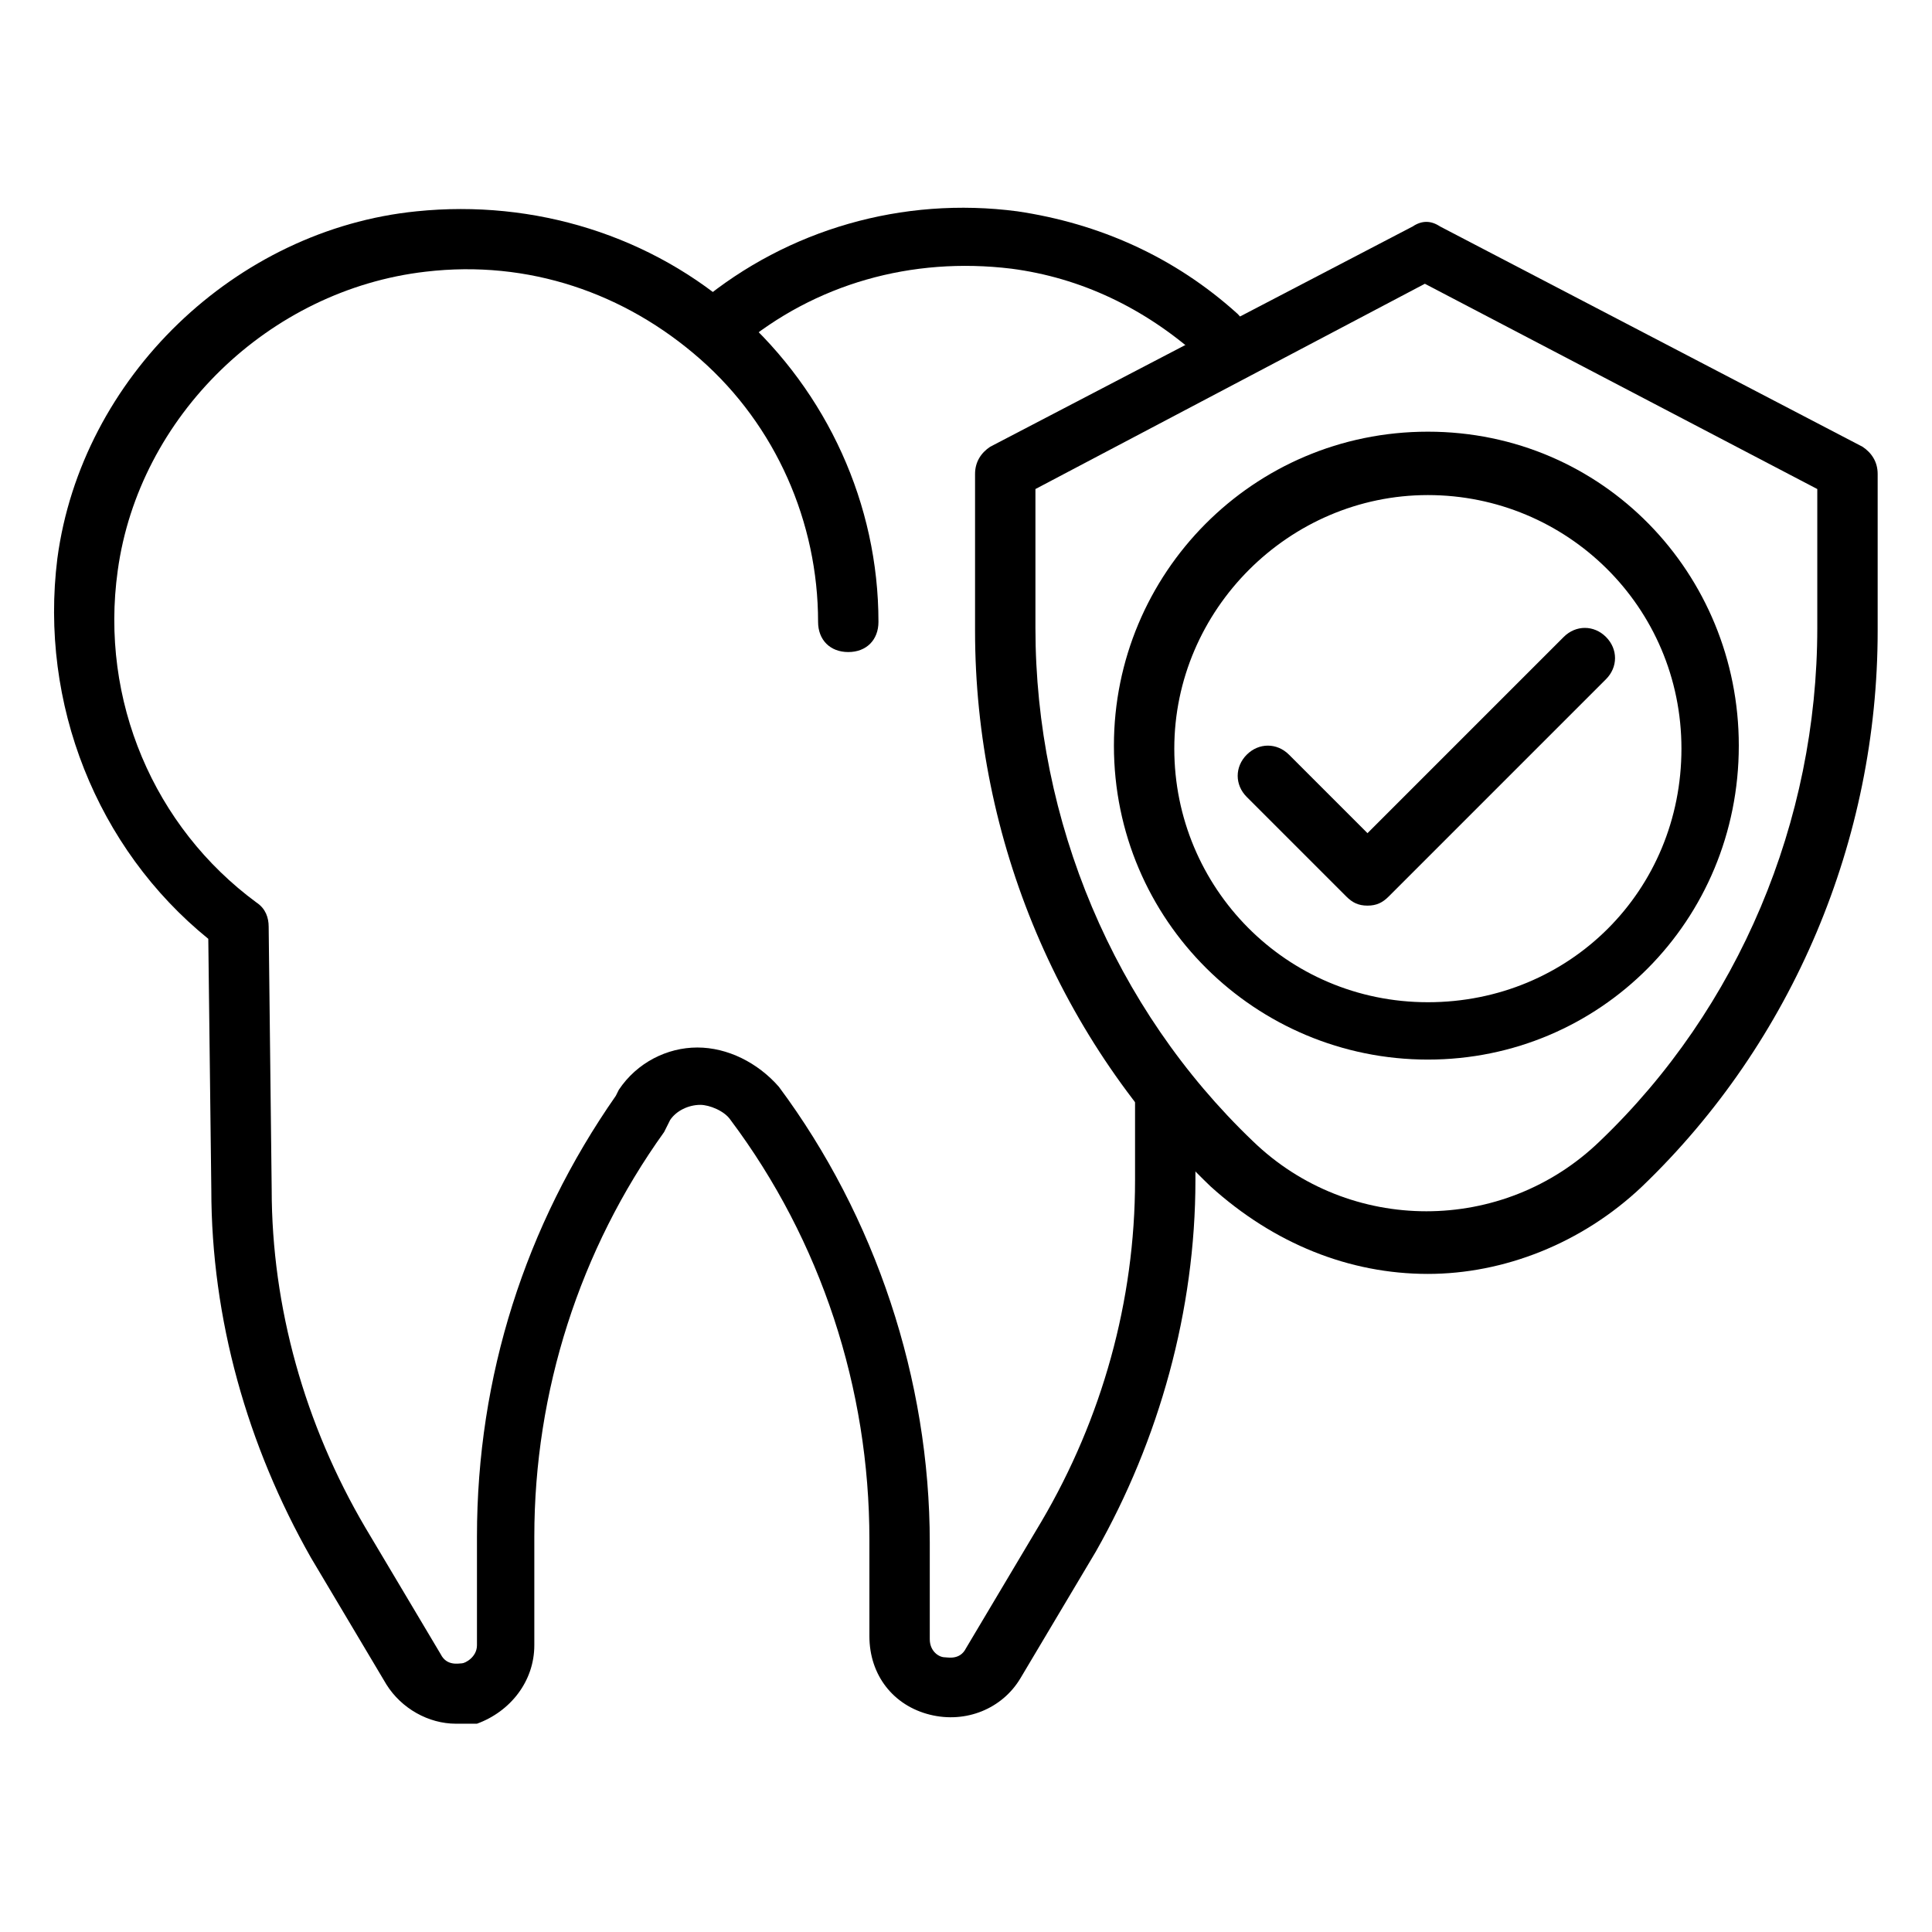
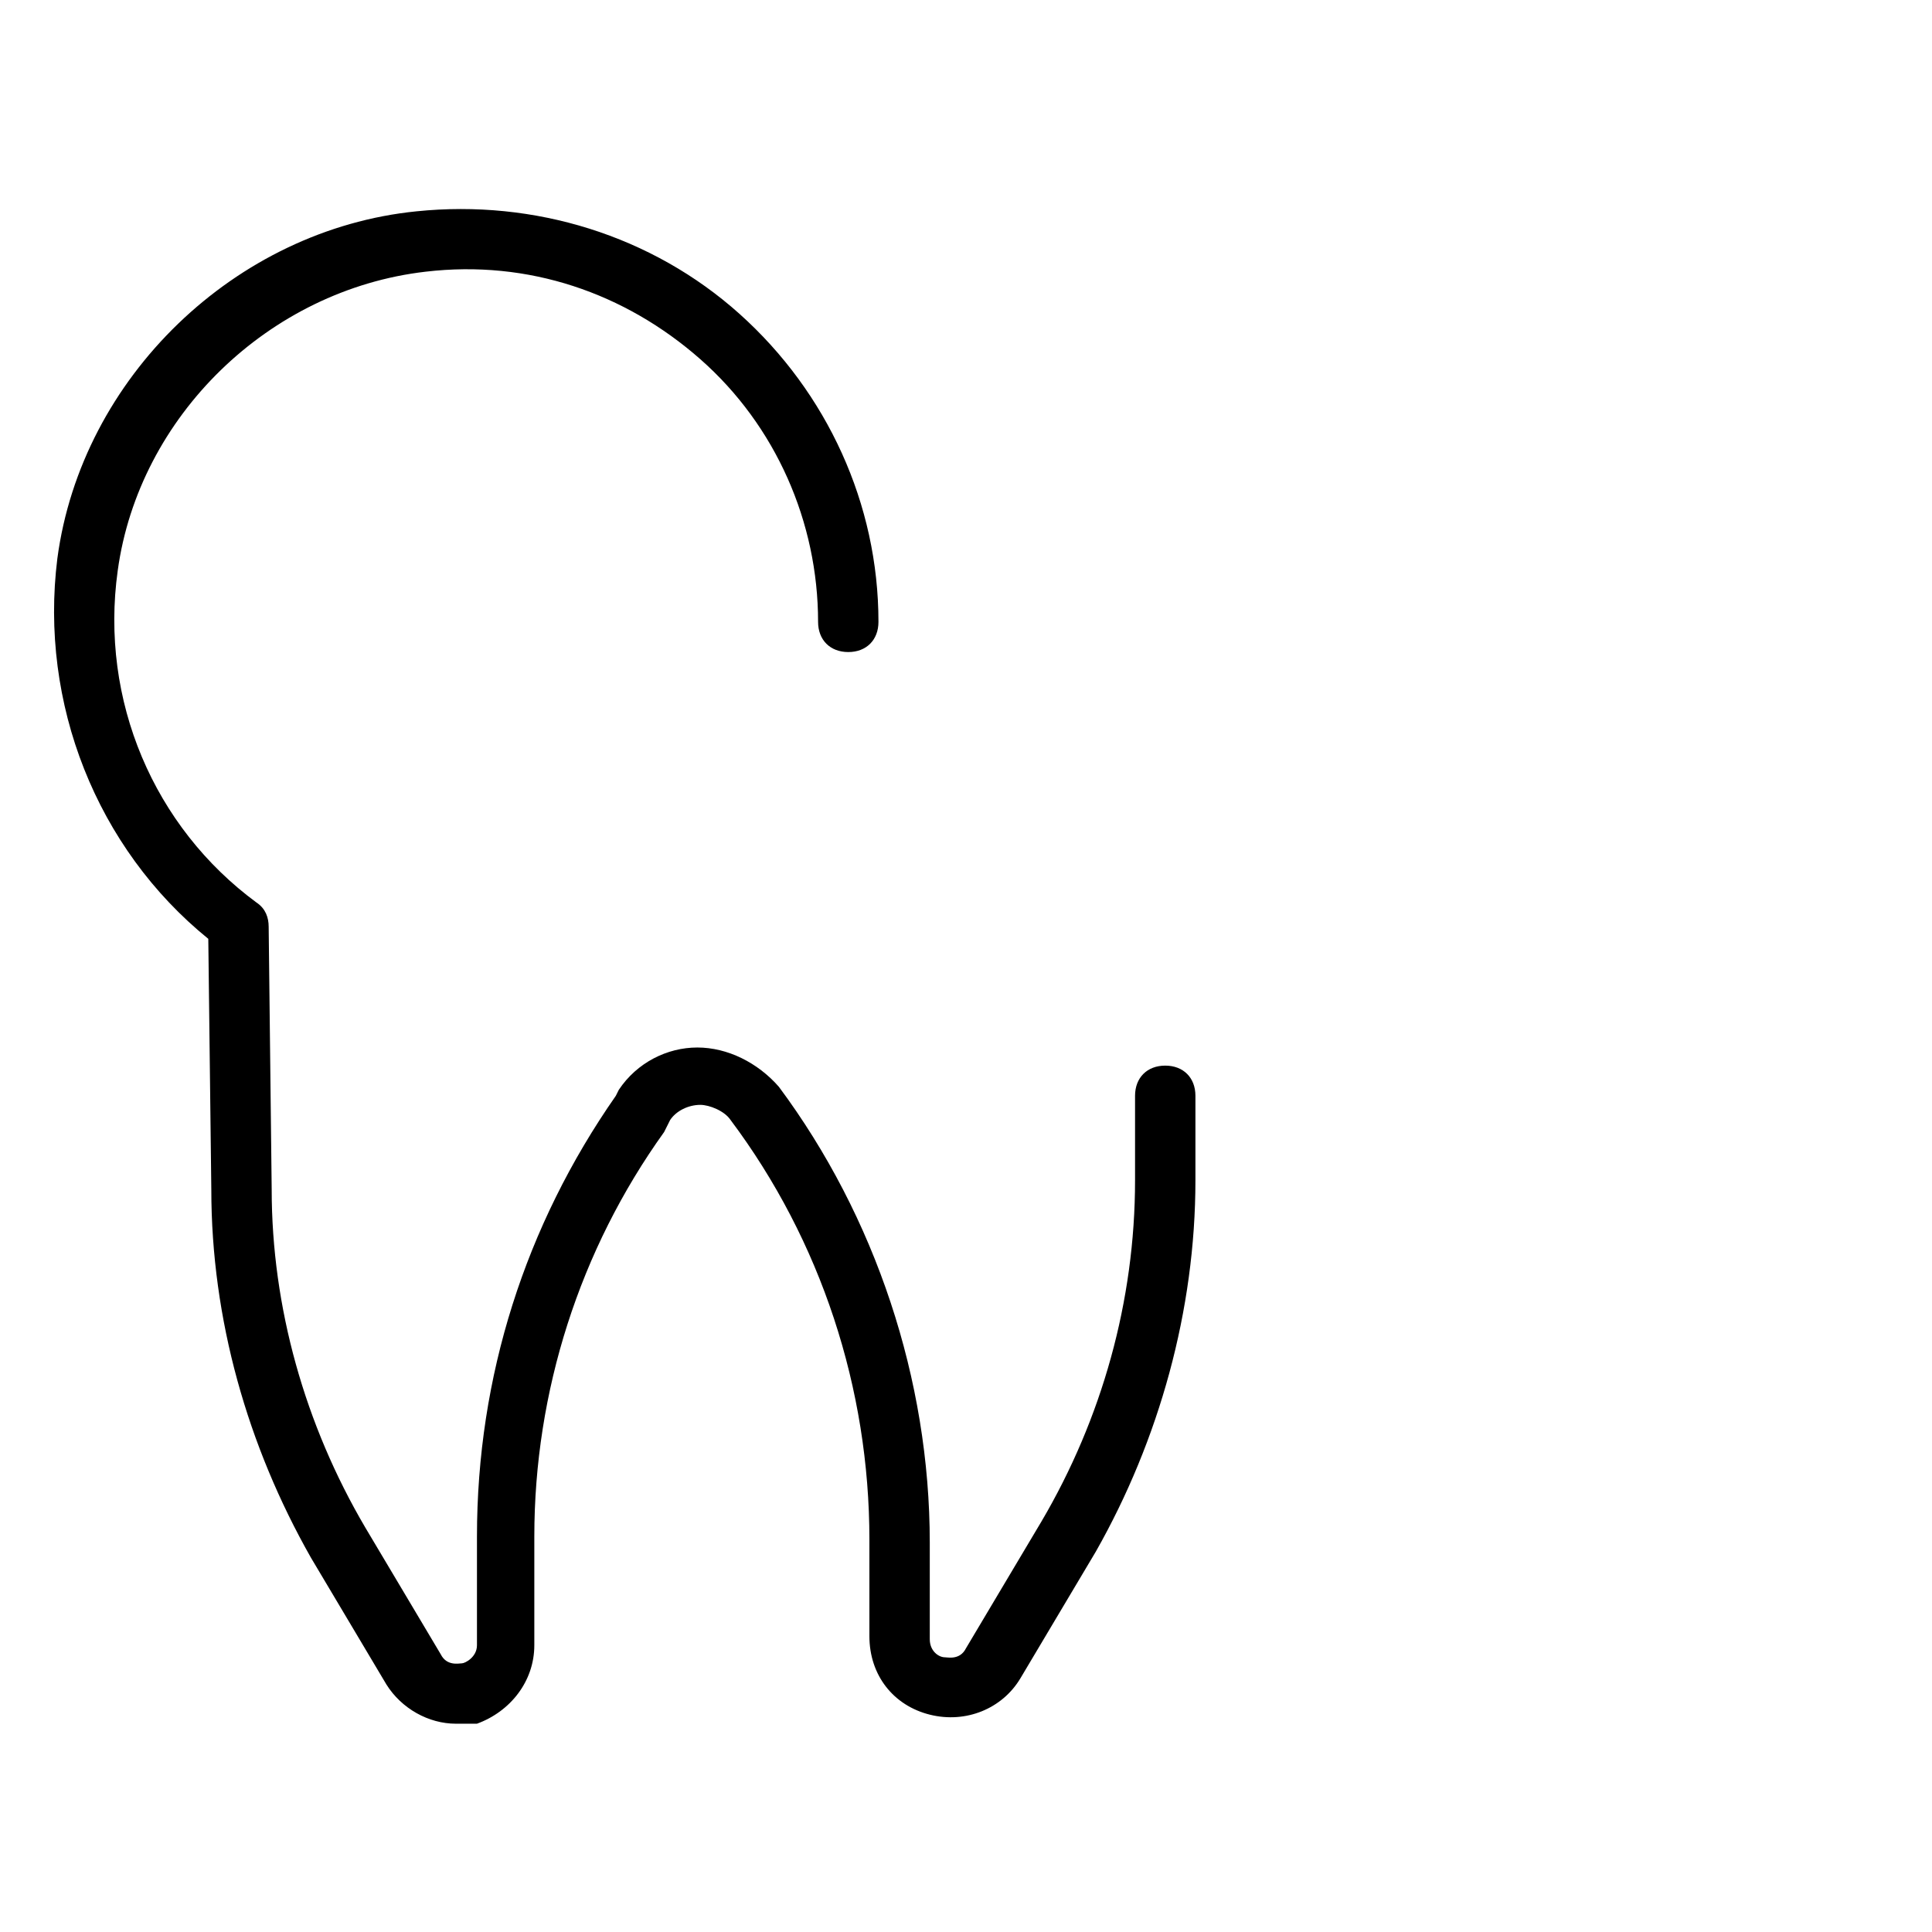
<svg xmlns="http://www.w3.org/2000/svg" height="512" viewBox="0 0 64 64" width="512">
  <g id="Layer_2">
-     <path d="m47.3 35.1c-5.7 0-10.4-4.6-10.4-10.4 0-5.7 4.6-10.4 10.4-10.4s10.3 4.7 10.3 10.4c0 5.8-4.6 10.4-10.3 10.4zm0-18.7c-4.6 0-8.4 3.8-8.4 8.4s3.7 8.4 8.4 8.4 8.4-3.7 8.4-8.4-3.8-8.4-8.4-8.4z" />
-     <path d="m47.3 42.2c-2.6 0-5.1-1-7.2-2.9-5-4.8-7.8-11.5-7.8-18.4v-5.2c0-.4.2-.7.5-.9l14-7.3c.3-.2.6-.2.9 0l14 7.3c.3.2.5.5.5.9v5.2c0 6.9-2.8 13.6-7.8 18.4-2 1.9-4.6 2.9-7.1 2.9zm-13-26v4.6c0 6.4 2.6 12.6 7.2 17 3.2 3.1 8.3 3.1 11.5 0 4.6-4.4 7.2-10.6 7.2-17v-4.6l-13-6.8z" />
    <path d="m15.1 57.1c-.9 0-1.8-.5-2.3-1.3l-2.5-4.2c-2.1-3.7-3.3-7.9-3.3-12.2l-.1-8.3c-3.7-3-5.6-7.8-5-12.6.8-6 5.9-10.9 11.9-11.5 3.9-.4 7.8.8 10.7 3.4s4.6 6.3 4.6 10.2c0 .6-.4 1-1 1s-1-.4-1-1c0-3.3-1.4-6.5-3.9-8.7s-5.7-3.3-9.1-2.9c-5.2.6-9.5 4.8-10.2 9.9-.6 4.3 1.2 8.5 4.6 11 .3.2.4.5.4.8l.1 8.7c0 3.9 1.1 7.8 3.1 11.2l2.5 4.2c.2.4.6.3.7.3s.5-.2.5-.6v-3.6c0-5.3 1.6-10.3 4.6-14.6l.1-.2c.6-.9 1.6-1.4 2.6-1.4s2 .5 2.7 1.3c3.2 4.3 5 9.7 5 15.1v3.2c0 .4.3.6.5.6.1 0 .5.1.7-.3l2.5-4.2c2-3.4 3.1-7.3 3.1-11.3v-2.8c0-.6.4-1 1-1s1 .4 1 1v2.8c0 4.3-1.2 8.6-3.3 12.3l-2.5 4.2c-.6 1-1.8 1.5-3 1.2s-2-1.3-2-2.6v-3.2c0-5-1.6-9.9-4.6-13.9-.2-.3-.7-.5-1-.5-.4 0-.8.2-1 .5l-.2.4c-2.8 3.9-4.3 8.6-4.3 13.4v3.6c0 1.2-.8 2.2-1.9 2.6-.2 0-.5 0-.7 0z" />
-     <path d="m40.4 12.1c-.2 0-.5-.1-.7-.3-1.8-1.6-3.9-2.6-6.2-2.9-3.3-.4-6.5.5-9 2.6-.4.4-1.1.3-1.4-.1-.4-.4-.3-1.1.1-1.4 2.9-2.4 6.7-3.5 10.5-3 2.7.4 5.2 1.5 7.3 3.4.4.4.4 1 .1 1.4-.2.2-.5.3-.7.3z" />
-     <path d="m45.3 30c-.3 0-.5-.1-.7-.3l-3.3-3.3c-.4-.4-.4-1 0-1.4s1-.4 1.4 0l2.6 2.6 6.5-6.5c.4-.4 1-.4 1.4 0s.4 1 0 1.4l-7.2 7.2c-.2.2-.4.3-.7.3z" />
  </g>
  <g id="Layer_1" display="none">
-     <path d="m3 3h58v58h-58z" display="inline" fill="none" stroke="rgb(0,0,0)" stroke-miterlimit="10" stroke-width=".25" />
-   </g>
+     </g>
</svg>